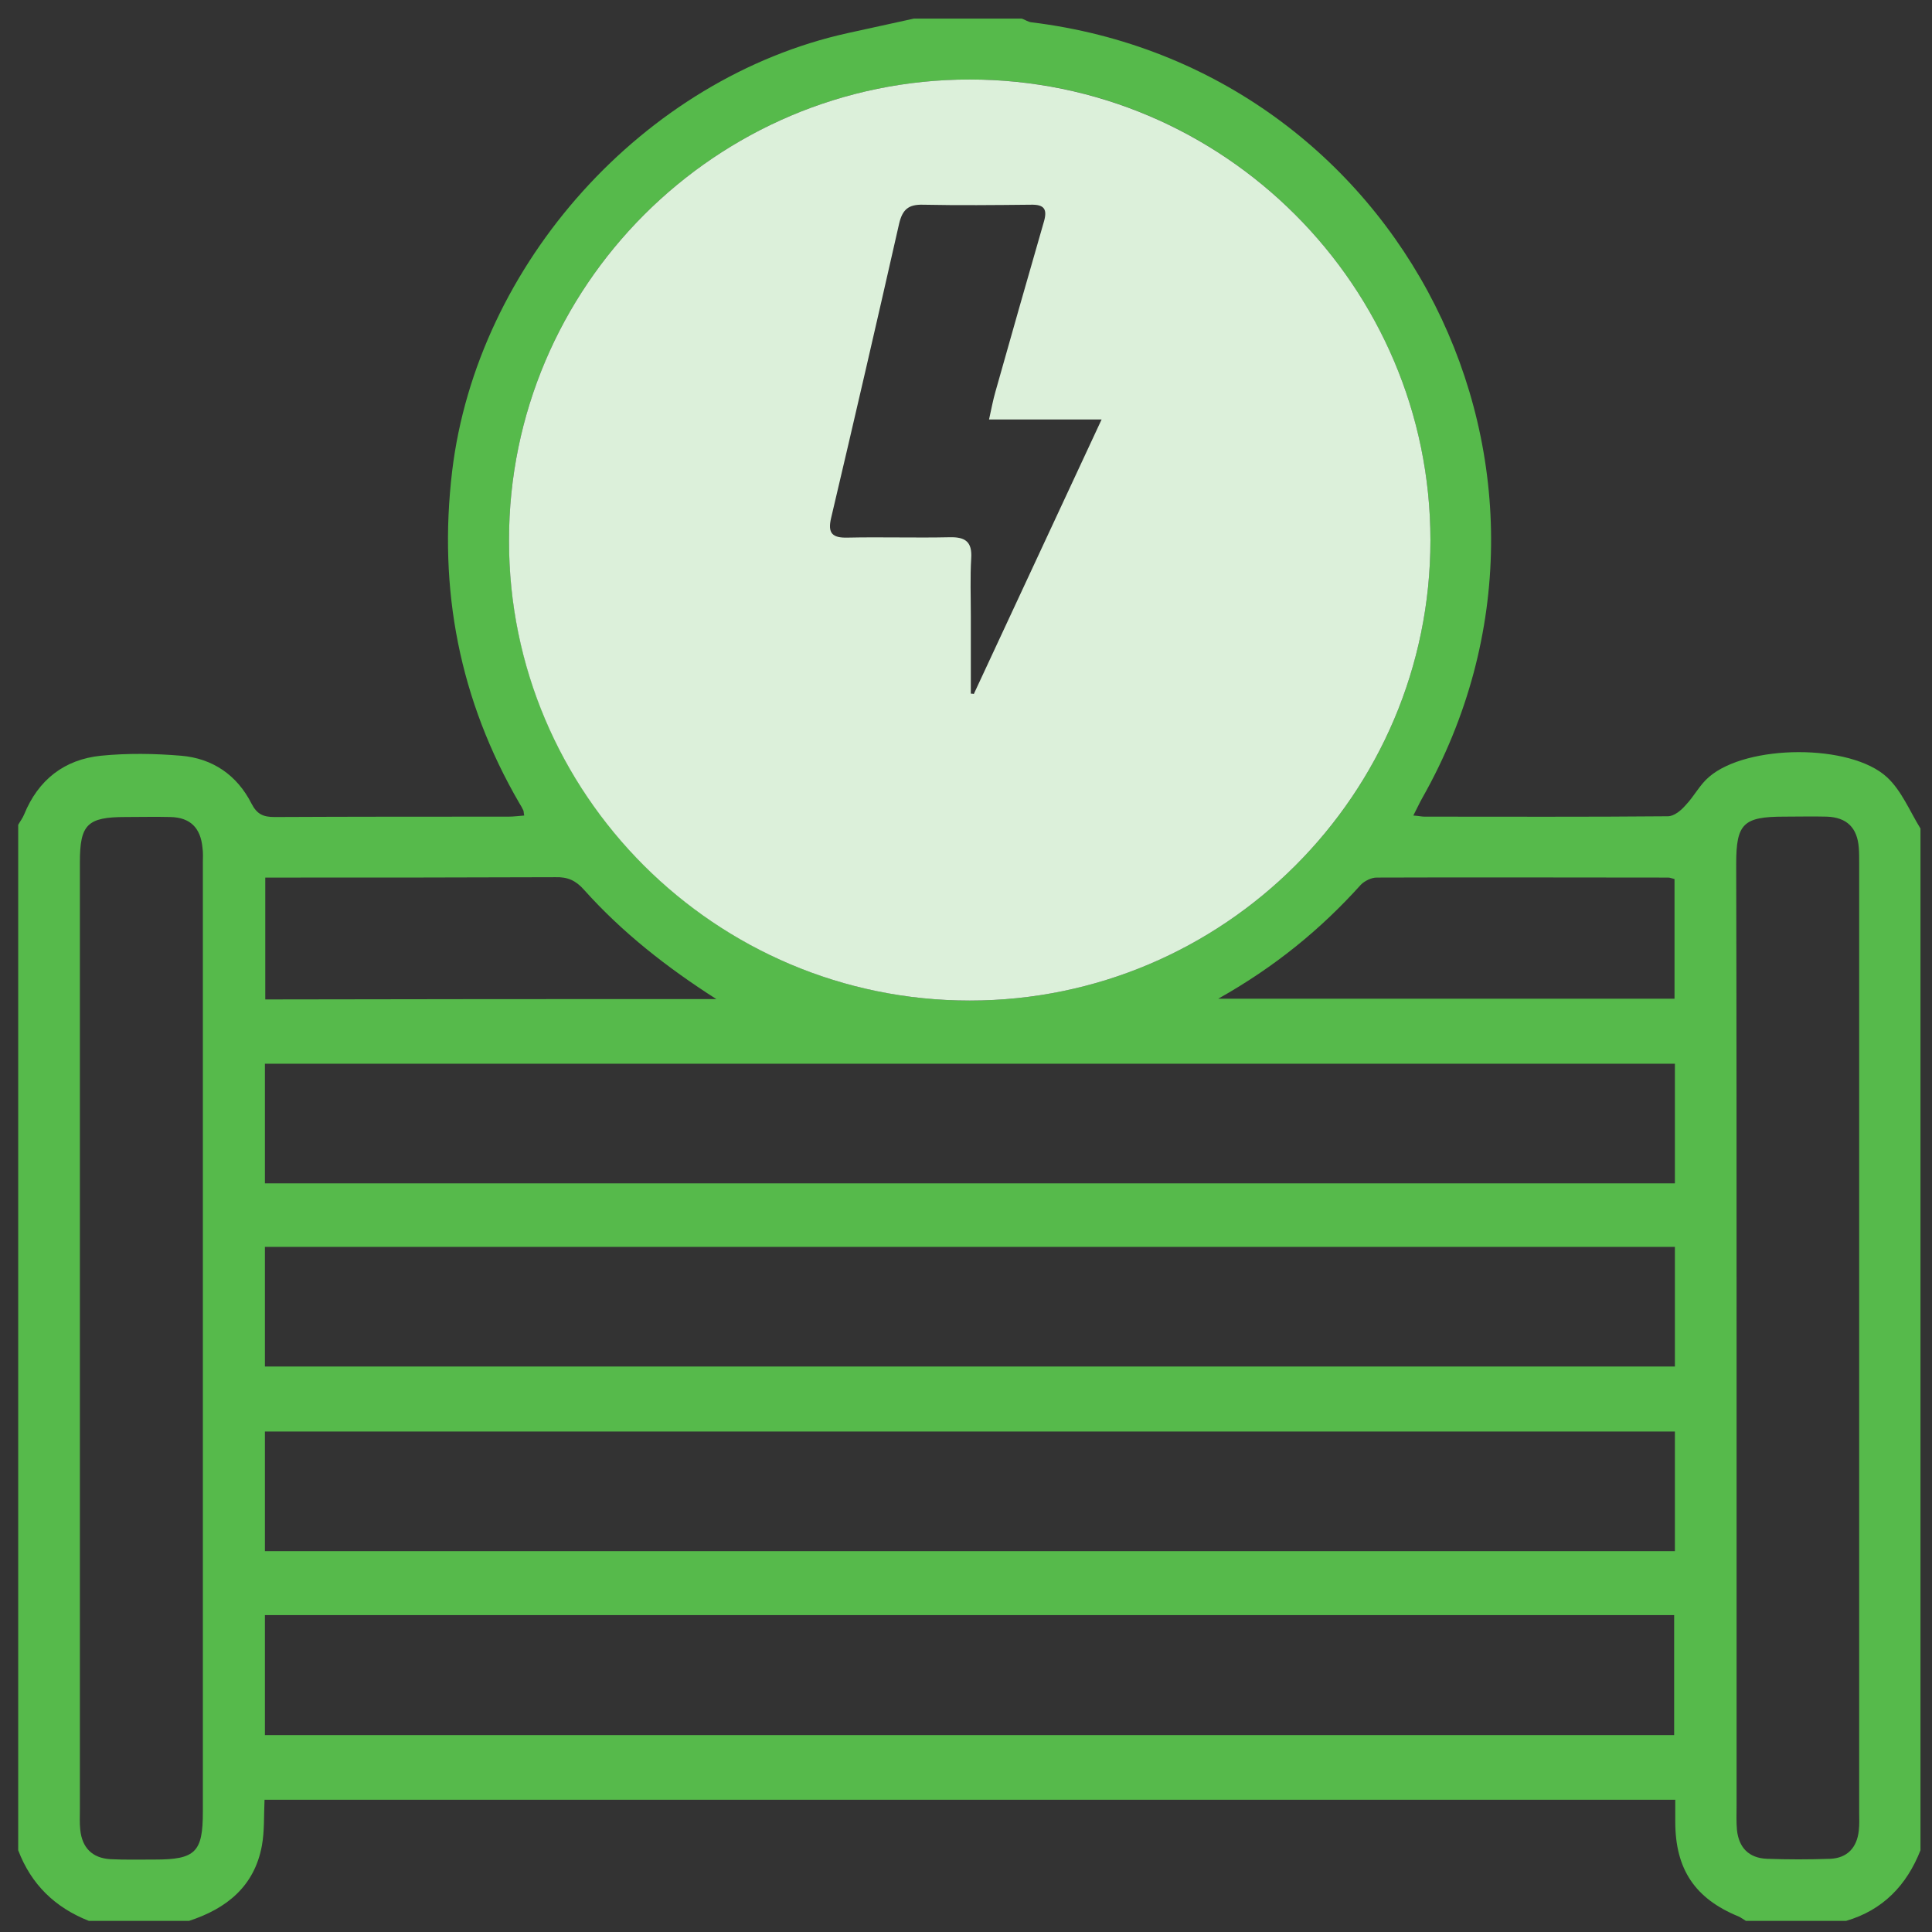
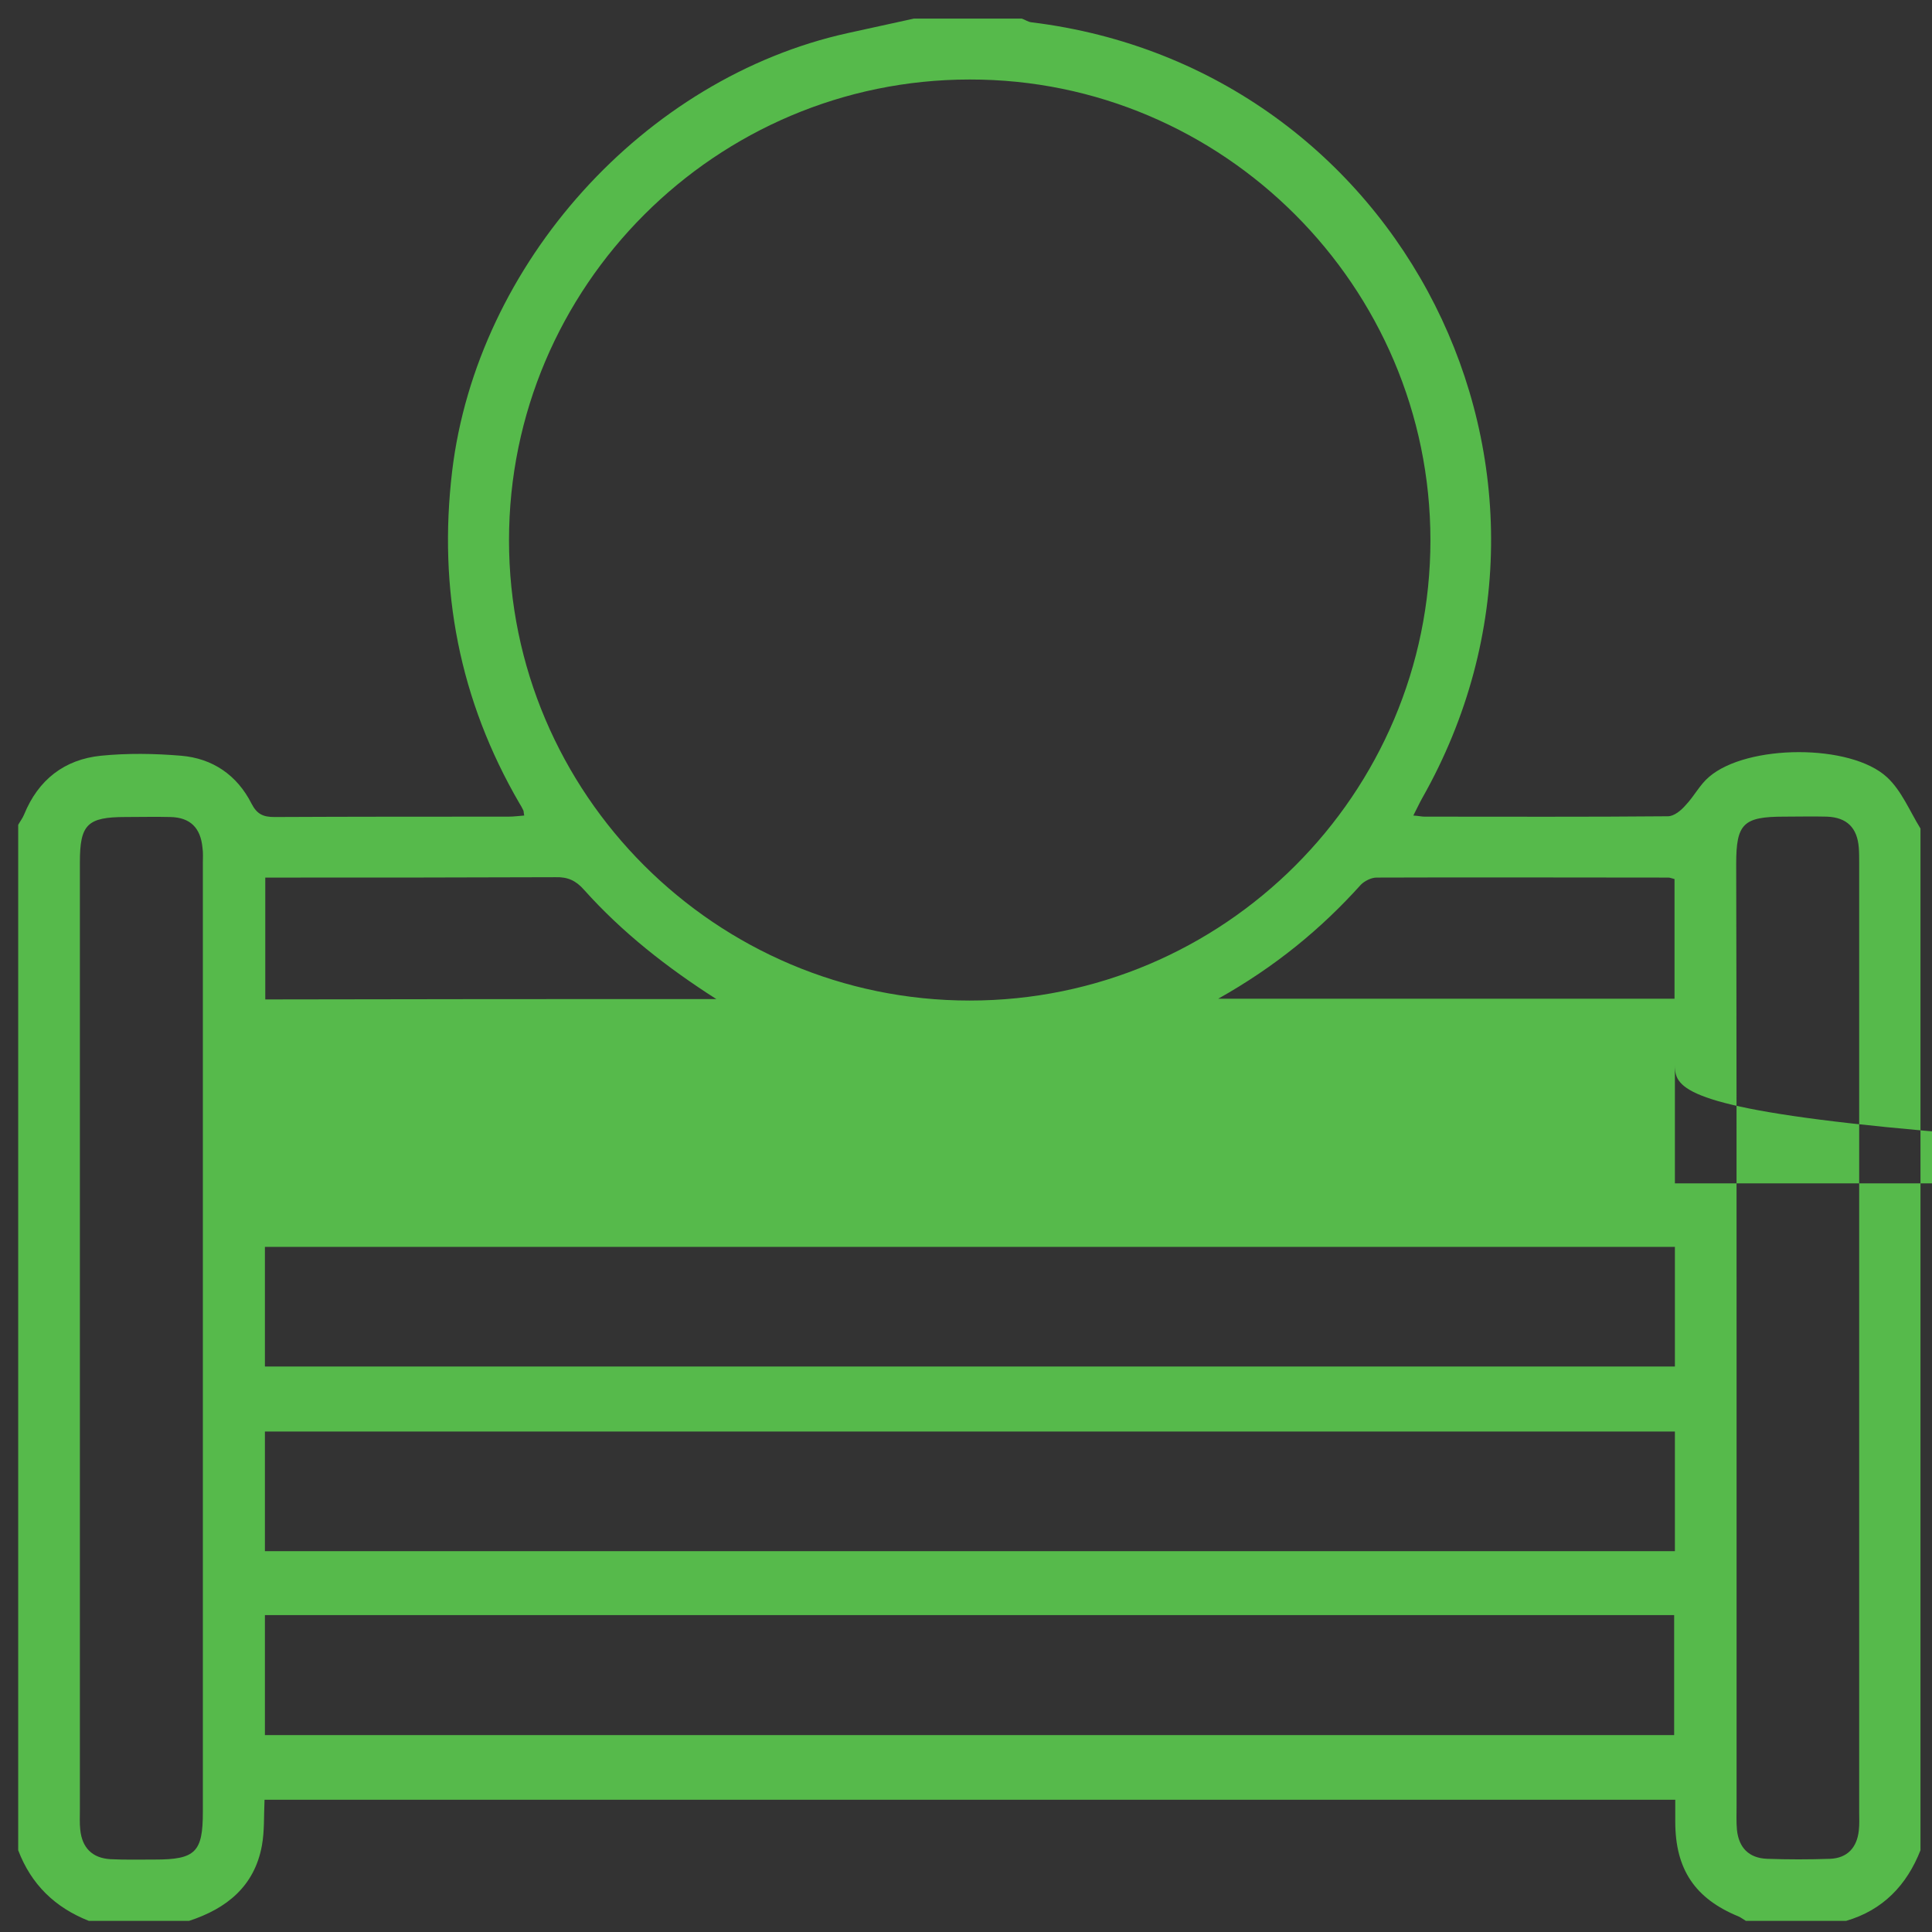
<svg xmlns="http://www.w3.org/2000/svg" version="1.1" id="Layer_1" x="0px" y="0px" viewBox="0 0 520 520" style="enable-background:new 0 0 520 520;" xml:space="preserve">
  <rect x="0" y="0" width="520" height="520" fill="#333333" stroke="none" />
  <style type="text/css">
	.st0{fill:#56BA4B;}
	.st1{fill:#DCF0DA;}
</style>
  <g>
-     <path class="st0" d="M246,5c9.7,0,19.3,0,29,0c0.9,0.3,1.7,0.9,2.6,1c99.8,12.2,154.8,121.2,105.2,208.8c-0.8,1.4-1.4,2.8-2.4,4.7   c1.5,0.1,2.2,0.3,3,0.3c21.8,0,43.6,0.1,65.5-0.1c1.7,0,3.6-1.6,4.8-3c2.3-2.4,3.8-5.5,6.3-7.6c10.2-8.8,38.1-9,47.9,0.1   c3.9,3.6,6.1,9.1,9,13.8c0,91.7,0,183.3,0,275c-3.7,9.4-10.1,16.1-20,19c-9,0-18,0-27,0c-0.7-0.4-1.3-0.9-2-1.2   c-11.7-4.8-17-12.7-17-25.5c0-2,0-3.9,0-5.9c-126.9,0-253.3,0-379.7,0c-0.2,4.4,0,8.4-0.7,12.3c-2,11-9.5,17-19.6,20.3   c-9,0-18,0-27,0c-9.1-3.6-15.5-9.8-19-19c0-92,0-184,0-276c0.5-0.9,1.2-1.8,1.6-2.8c3.8-9.3,10.8-14.8,20.7-15.8   c7.1-0.7,14.3-0.6,21.5,0c8.5,0.7,15.1,5.2,19,12.9c1.5,2.9,3.2,3.6,6.2,3.6c21-0.1,42-0.1,63-0.1c1.4,0,2.8-0.2,4.2-0.3   c-0.2-0.9-0.1-1.2-0.3-1.5c-0.3-0.6-0.6-1.2-1-1.8c-16.1-27.7-21.9-57.5-18.1-89.4C128.4,71,173.3,21,228.2,8.9   C234.2,7.6,240.1,6.3,246,5z M261,21.4c-68.3,0-124,55.7-124,124c0,68.3,55.7,123.9,124,123.9c68.4,0,124-55.6,124-123.9   C385,77.1,329.2,21.3,261,21.4z M450.8,286.3c-126.8,0-253.2,0-379.5,0c0,11,0,21.6,0,32.2c126.7,0,253,0,379.5,0   C450.8,307.6,450.8,297.1,450.8,286.3z M450.8,335.6c-126.8,0-253.1,0-379.5,0c0,11,0,21.6,0,32.2c126.6,0,253,0,379.5,0   C450.8,357,450.8,346.6,450.8,335.6z M450.8,385.3c-126.8,0-253.2,0-379.5,0c0,11,0,21.6,0,32.2c126.7,0,253,0,379.5,0   C450.8,406.7,450.8,396.2,450.8,385.3z M71.3,467c126.6,0,253,0,379.3,0c0-11,0-21.6,0-32.3c-126.7,0-253,0-379.3,0   C71.3,445.7,71.3,456.3,71.3,467z M467.4,359.5c0,42.2,0,84.3,0,126.5c0,2.2-0.1,4.3,0.1,6.5c0.5,4.8,3.2,7.6,8.1,7.8   c5.7,0.2,11.3,0.2,17,0c4.6-0.2,7.2-3,7.7-7.6c0.2-1.7,0.1-3.3,0.1-5c0-85.2,0-170.3,0-255.5c0-1.3,0-2.7-0.1-4   c-0.4-5.4-3.2-8.2-8.6-8.4c-3.8-0.1-7.7,0-11.5,0c-11,0-12.9,1.9-12.9,12.7C467.4,274.8,467.4,317.2,467.4,359.5z M21.5,360   c0,42.3,0,84.7,0,127c0,1.8-0.1,3.7,0.1,5.5c0.5,4.8,3.2,7.6,8.1,7.9c4,0.2,8,0.1,12,0.1c10.9,0,12.9-2,12.9-12.8   c0-85.2,0-170.3,0-255.5c0-1.3,0.1-2.7-0.1-4c-0.5-5.4-3.3-8.2-8.7-8.3c-4-0.1-8,0-12,0c-10.3,0-12.3,2-12.3,12.2   C21.5,274.7,21.5,317.3,21.5,360z M192.8,268.9c-13.3-8.5-25.3-17.9-35.6-29.4c-2.2-2.5-4.4-3.5-7.7-3.4c-24.3,0.1-48.7,0.1-73,0.1   c-1.7,0-3.5,0-5.1,0c0,11.5,0,22,0,32.8C112,268.9,152.4,268.9,192.8,268.9z M327.9,268.8c41.8,0,82.3,0,122.8,0   c0-11,0-21.6,0-32.2c-0.8-0.2-1.2-0.4-1.7-0.4c-26.2,0-52.3-0.1-78.5,0c-1.4,0-3.2,0.9-4.2,1.9   C355.5,250.1,343.2,260.2,327.9,268.8z" />
-     <path class="st1" d="M261,21.4c68.3,0,124,55.7,124,124c0,68.3-55.6,123.9-124,123.9c-68.4,0-124.1-55.6-124-123.9   C137,77.1,192.7,21.4,261,21.4z M266.2,112.9c0.7-3.2,1.1-5.3,1.7-7.4c4.3-15.2,8.6-30.4,13-45.6c1.1-3.6,0.2-4.9-3.5-4.8   c-9.7,0.1-19.3,0.2-29,0c-3.9-0.1-5.5,1.3-6.4,5.1c-6,26.5-12.1,52.9-18.3,79.2c-1,4.2,0.4,5.4,4.4,5.3c9.2-0.2,18.3,0.1,27.5-0.1   c4.2-0.1,6.1,1.2,5.8,5.7c-0.3,5.1-0.1,10.3-0.1,15.5c0,7,0,14,0,20.9c0.3,0,0.6,0,0.8,0.1c11.3-24.3,22.6-48.6,34.4-73.9   C285.9,112.9,276.5,112.9,266.2,112.9z" />
+     <path class="st0" d="M246,5c9.7,0,19.3,0,29,0c0.9,0.3,1.7,0.9,2.6,1c99.8,12.2,154.8,121.2,105.2,208.8c-0.8,1.4-1.4,2.8-2.4,4.7   c1.5,0.1,2.2,0.3,3,0.3c21.8,0,43.6,0.1,65.5-0.1c1.7,0,3.6-1.6,4.8-3c2.3-2.4,3.8-5.5,6.3-7.6c10.2-8.8,38.1-9,47.9,0.1   c3.9,3.6,6.1,9.1,9,13.8c0,91.7,0,183.3,0,275c-3.7,9.4-10.1,16.1-20,19c-9,0-18,0-27,0c-0.7-0.4-1.3-0.9-2-1.2   c-11.7-4.8-17-12.7-17-25.5c0-2,0-3.9,0-5.9c-126.9,0-253.3,0-379.7,0c-0.2,4.4,0,8.4-0.7,12.3c-2,11-9.5,17-19.6,20.3   c-9,0-18,0-27,0c-9.1-3.6-15.5-9.8-19-19c0-92,0-184,0-276c0.5-0.9,1.2-1.8,1.6-2.8c3.8-9.3,10.8-14.8,20.7-15.8   c7.1-0.7,14.3-0.6,21.5,0c8.5,0.7,15.1,5.2,19,12.9c1.5,2.9,3.2,3.6,6.2,3.6c21-0.1,42-0.1,63-0.1c1.4,0,2.8-0.2,4.2-0.3   c-0.2-0.9-0.1-1.2-0.3-1.5c-0.3-0.6-0.6-1.2-1-1.8c-16.1-27.7-21.9-57.5-18.1-89.4C128.4,71,173.3,21,228.2,8.9   C234.2,7.6,240.1,6.3,246,5z M261,21.4c-68.3,0-124,55.7-124,124c0,68.3,55.7,123.9,124,123.9c68.4,0,124-55.6,124-123.9   C385,77.1,329.2,21.3,261,21.4z M450.8,286.3c0,11,0,21.6,0,32.2c126.7,0,253,0,379.5,0   C450.8,307.6,450.8,297.1,450.8,286.3z M450.8,335.6c-126.8,0-253.1,0-379.5,0c0,11,0,21.6,0,32.2c126.6,0,253,0,379.5,0   C450.8,357,450.8,346.6,450.8,335.6z M450.8,385.3c-126.8,0-253.2,0-379.5,0c0,11,0,21.6,0,32.2c126.7,0,253,0,379.5,0   C450.8,406.7,450.8,396.2,450.8,385.3z M71.3,467c126.6,0,253,0,379.3,0c0-11,0-21.6,0-32.3c-126.7,0-253,0-379.3,0   C71.3,445.7,71.3,456.3,71.3,467z M467.4,359.5c0,42.2,0,84.3,0,126.5c0,2.2-0.1,4.3,0.1,6.5c0.5,4.8,3.2,7.6,8.1,7.8   c5.7,0.2,11.3,0.2,17,0c4.6-0.2,7.2-3,7.7-7.6c0.2-1.7,0.1-3.3,0.1-5c0-85.2,0-170.3,0-255.5c0-1.3,0-2.7-0.1-4   c-0.4-5.4-3.2-8.2-8.6-8.4c-3.8-0.1-7.7,0-11.5,0c-11,0-12.9,1.9-12.9,12.7C467.4,274.8,467.4,317.2,467.4,359.5z M21.5,360   c0,42.3,0,84.7,0,127c0,1.8-0.1,3.7,0.1,5.5c0.5,4.8,3.2,7.6,8.1,7.9c4,0.2,8,0.1,12,0.1c10.9,0,12.9-2,12.9-12.8   c0-85.2,0-170.3,0-255.5c0-1.3,0.1-2.7-0.1-4c-0.5-5.4-3.3-8.2-8.7-8.3c-4-0.1-8,0-12,0c-10.3,0-12.3,2-12.3,12.2   C21.5,274.7,21.5,317.3,21.5,360z M192.8,268.9c-13.3-8.5-25.3-17.9-35.6-29.4c-2.2-2.5-4.4-3.5-7.7-3.4c-24.3,0.1-48.7,0.1-73,0.1   c-1.7,0-3.5,0-5.1,0c0,11.5,0,22,0,32.8C112,268.9,152.4,268.9,192.8,268.9z M327.9,268.8c41.8,0,82.3,0,122.8,0   c0-11,0-21.6,0-32.2c-0.8-0.2-1.2-0.4-1.7-0.4c-26.2,0-52.3-0.1-78.5,0c-1.4,0-3.2,0.9-4.2,1.9   C355.5,250.1,343.2,260.2,327.9,268.8z" />
  </g>
</svg>